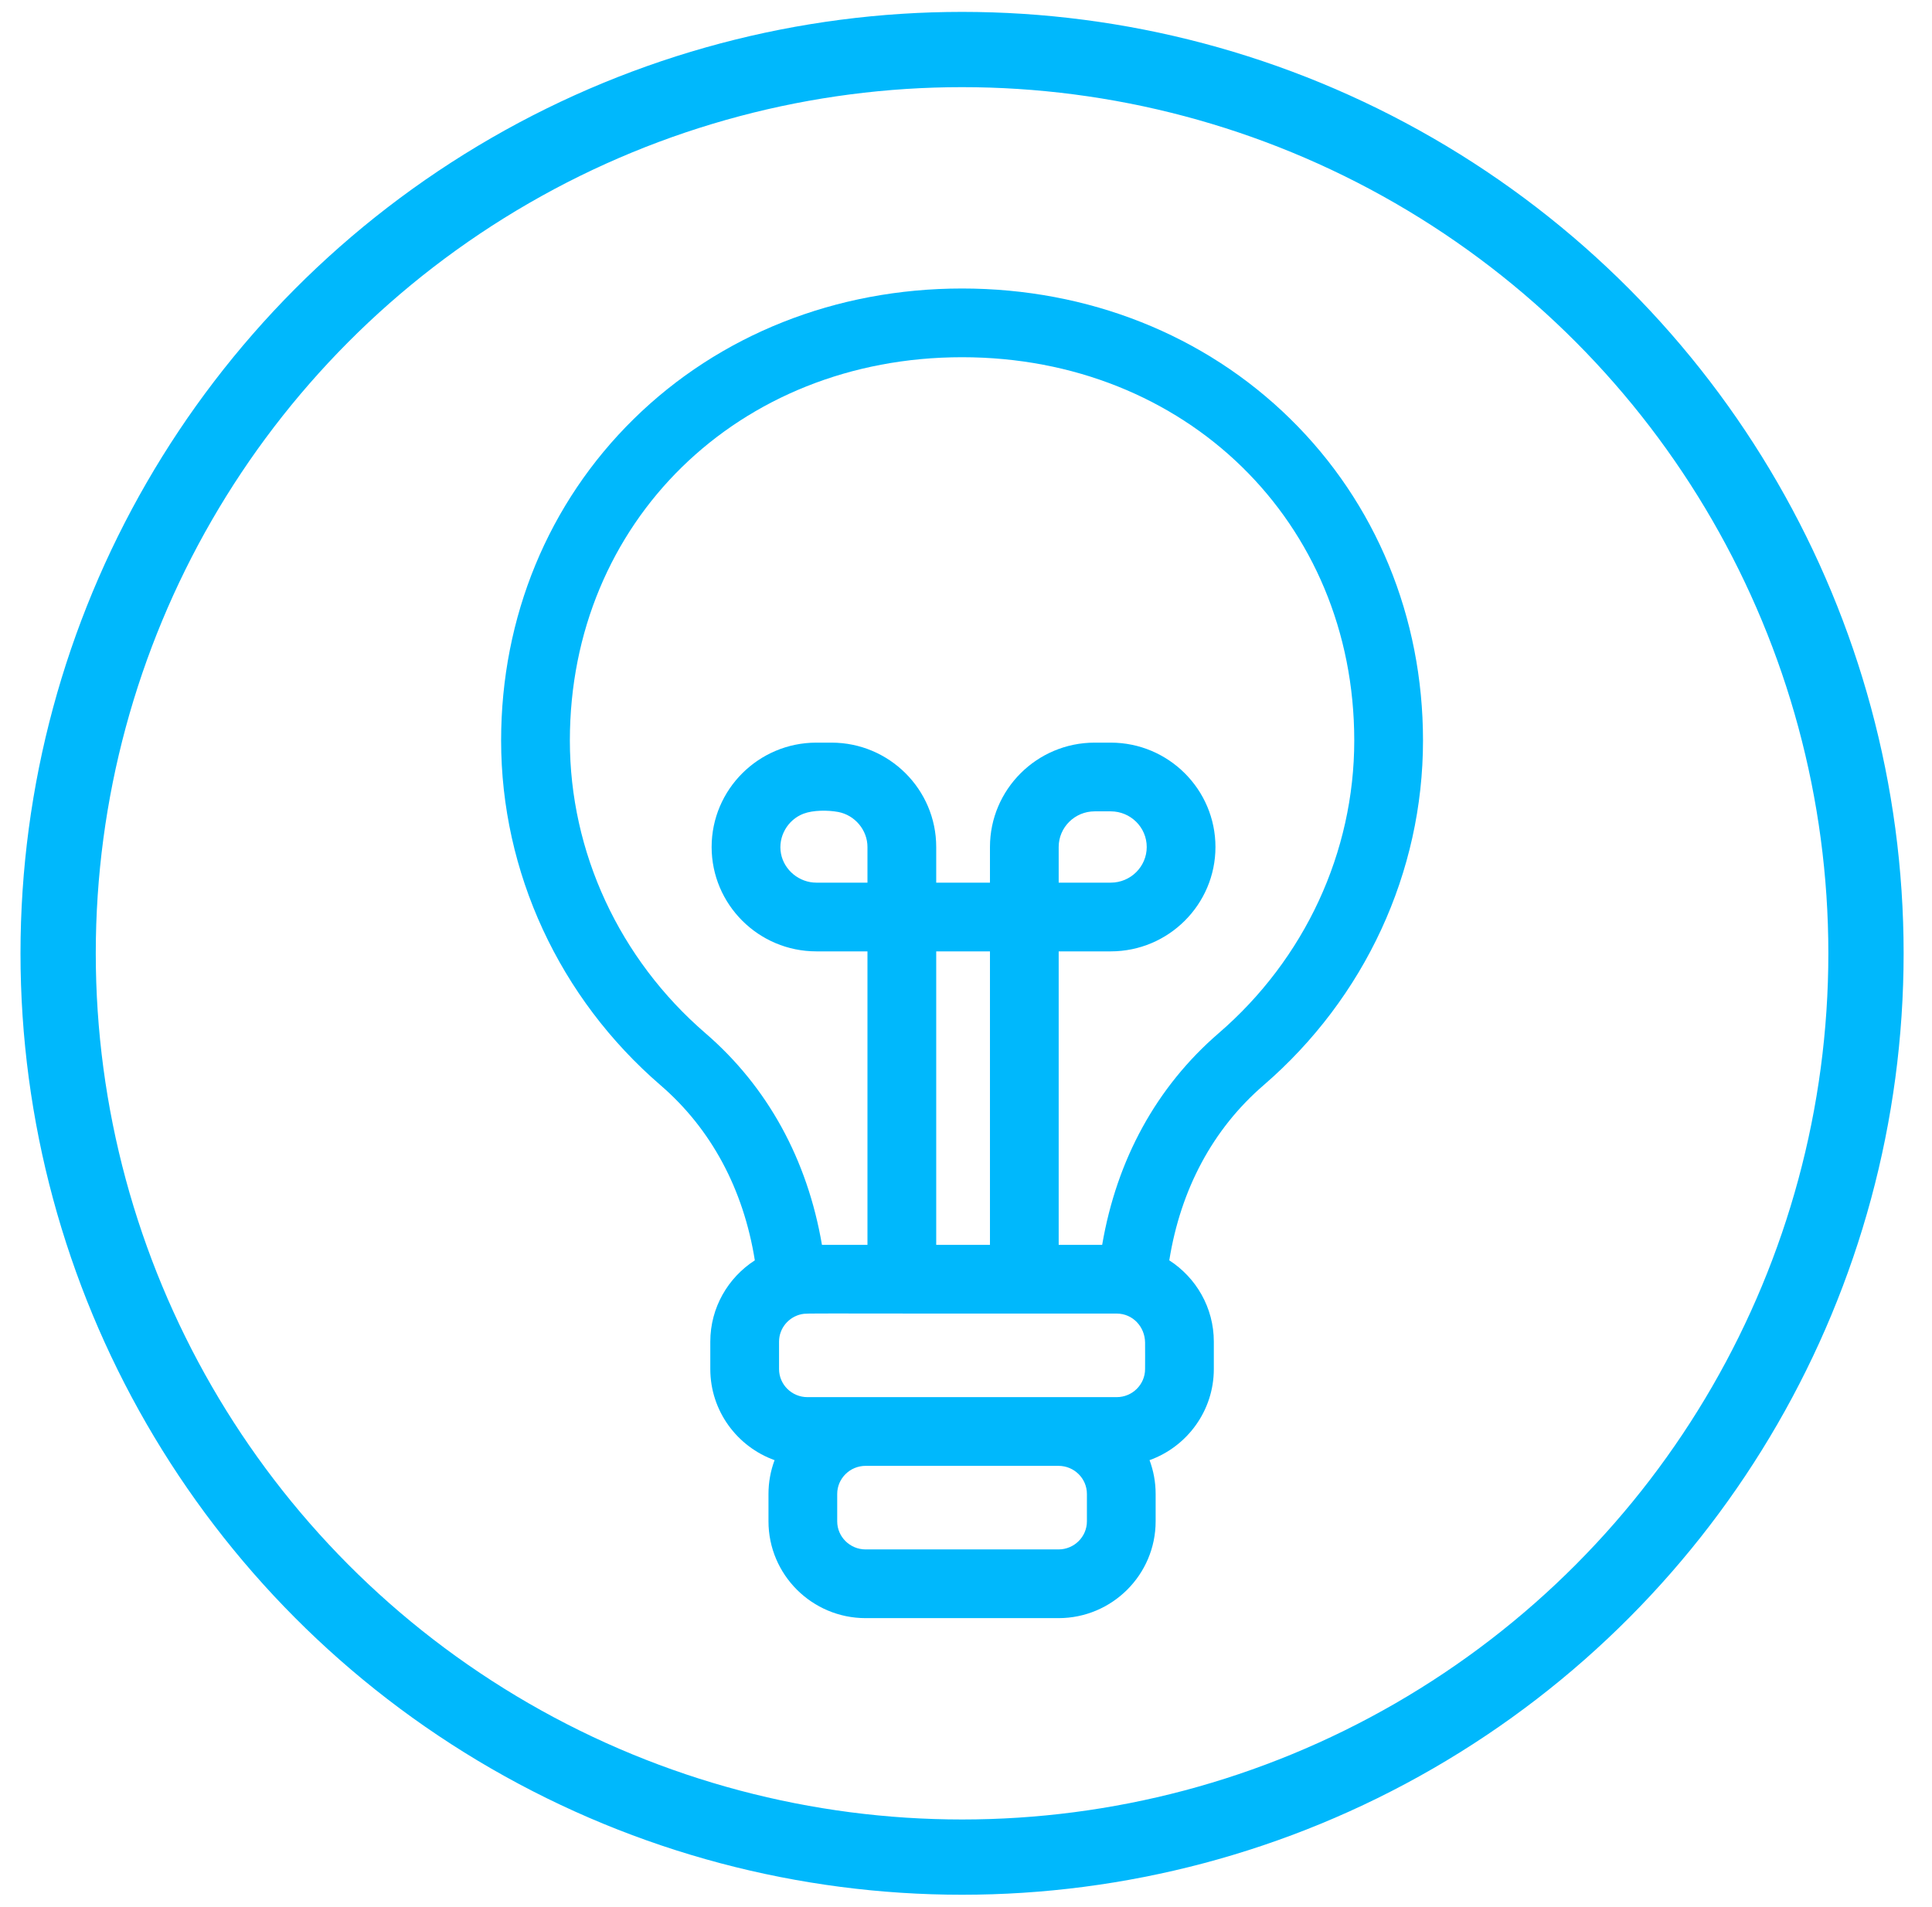
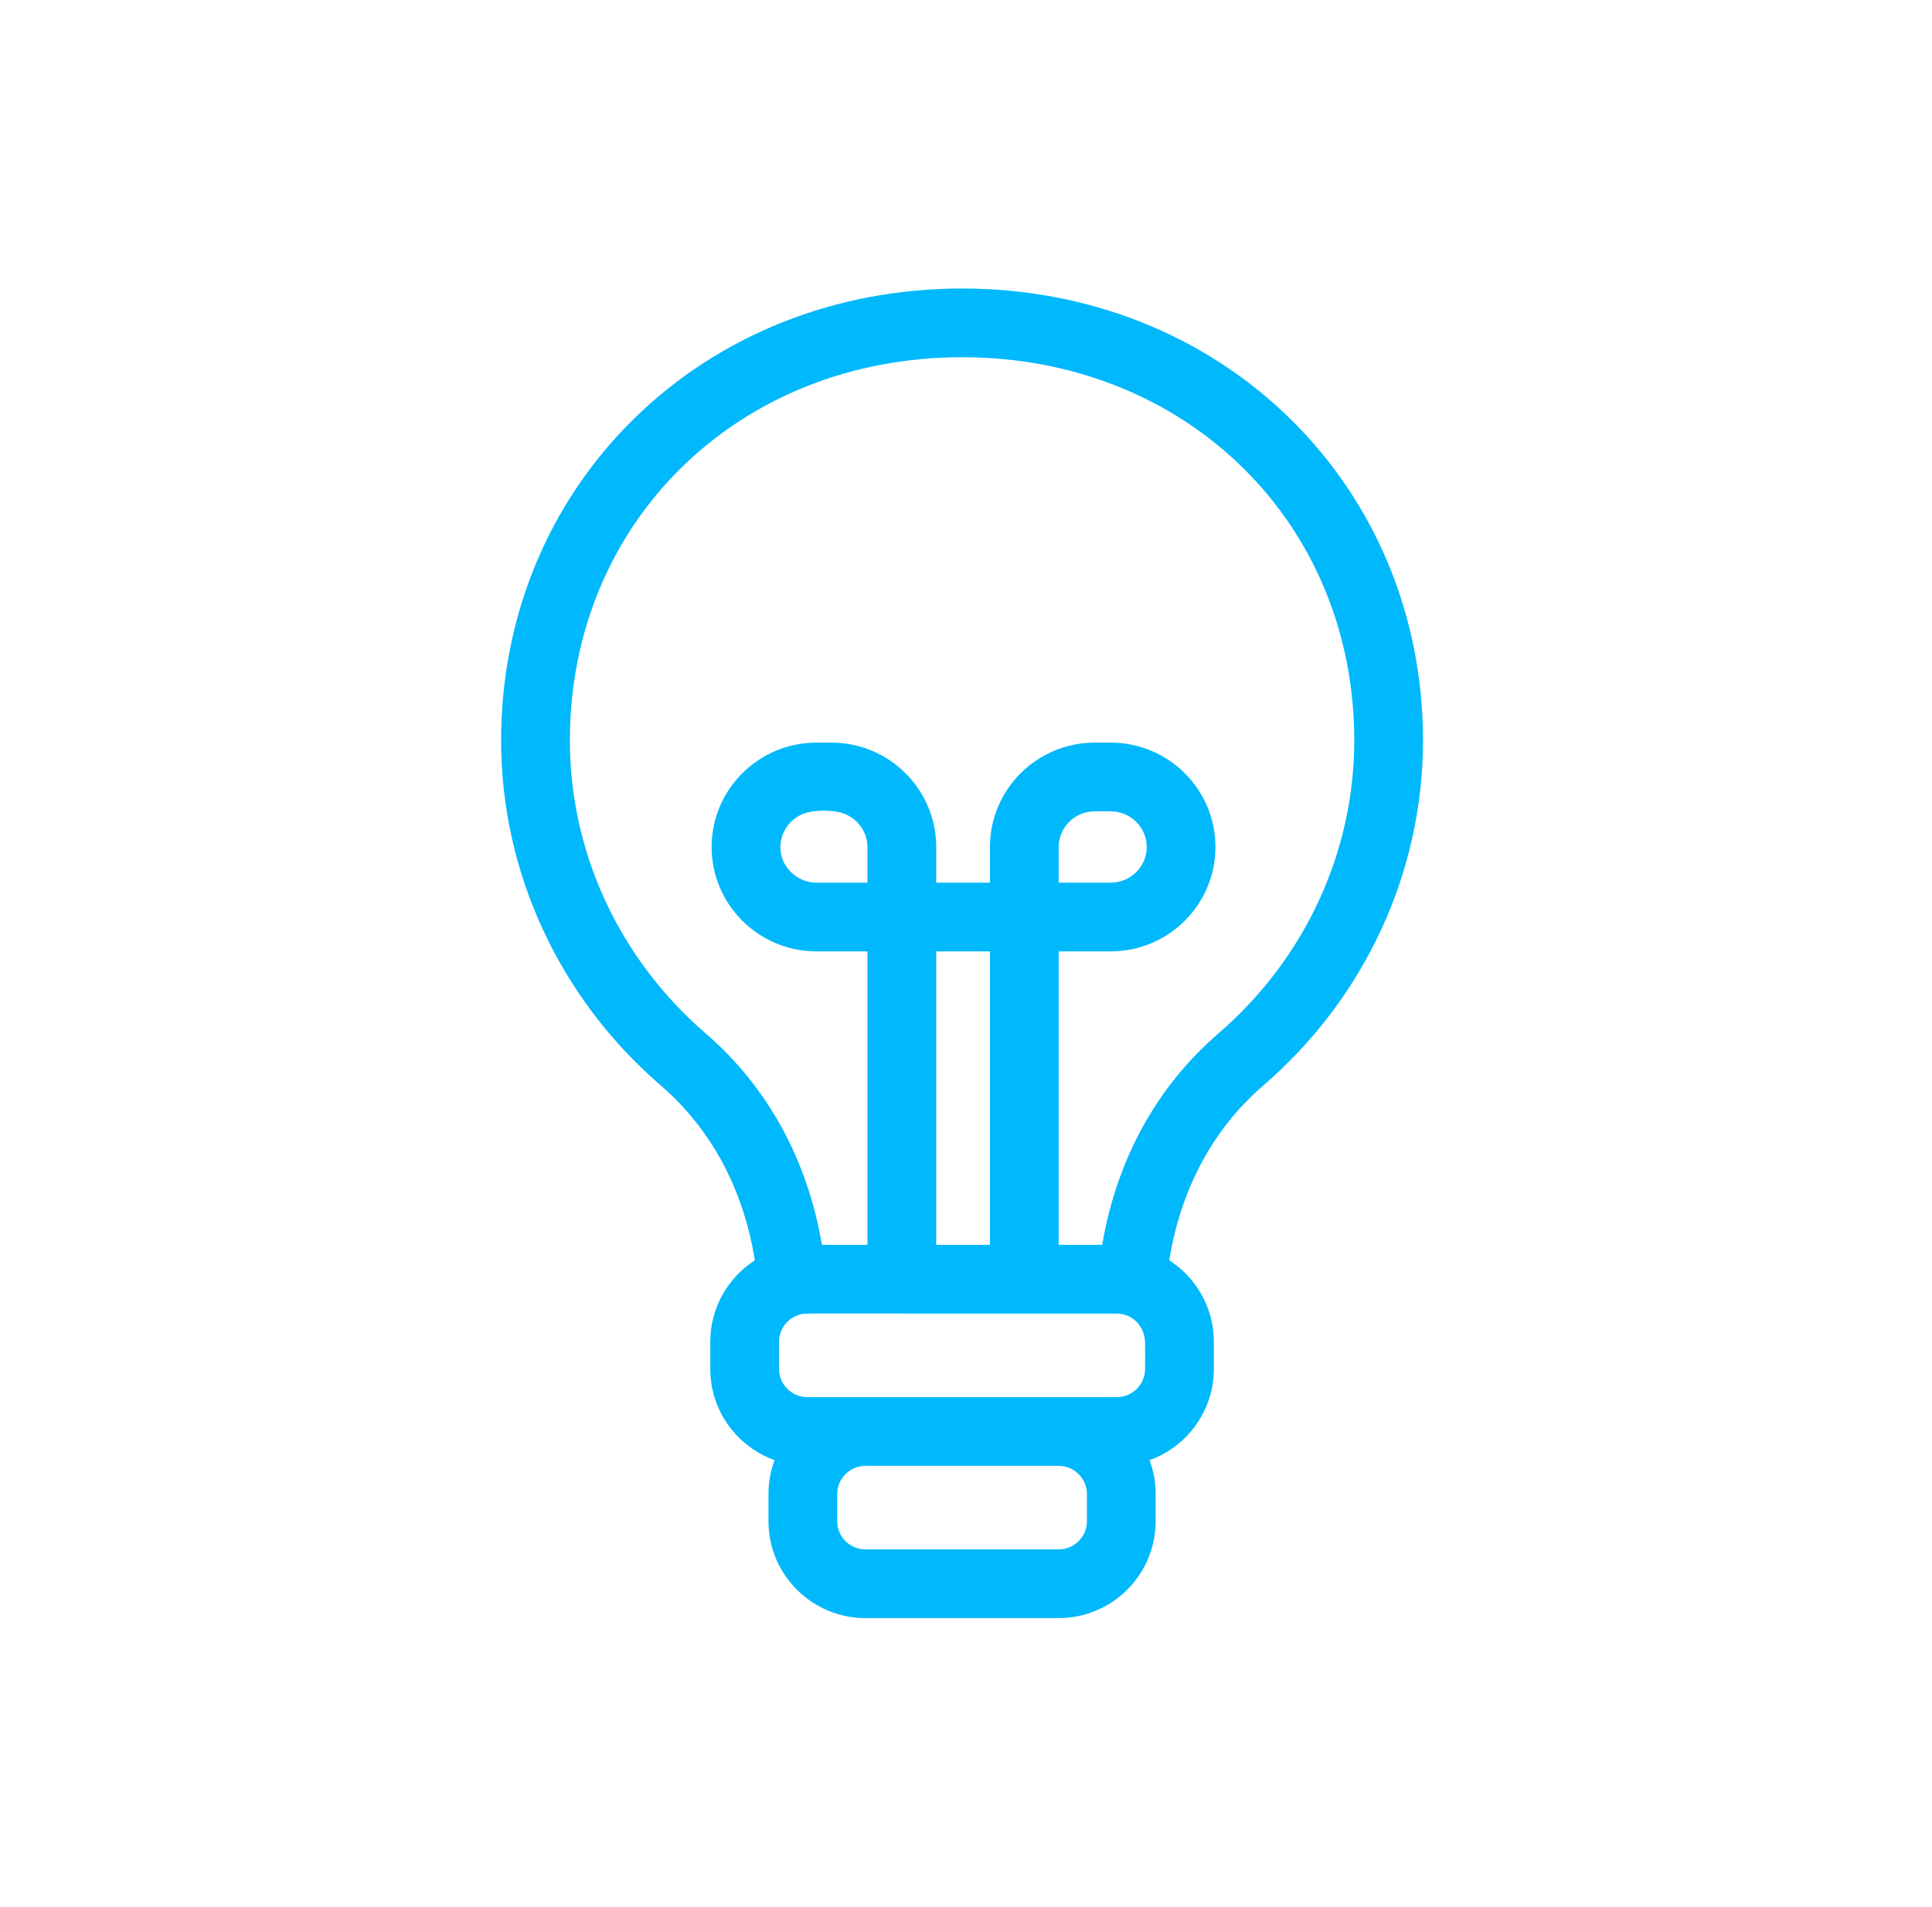
<svg xmlns="http://www.w3.org/2000/svg" width="77px" height="76px" viewBox="0 0 77 76" version="1.1">
  <title>mx-master-3-for-buisness-work-better-icon</title>
  <g id="Page-1" stroke="none" stroke-width="1" fill="none" fill-rule="evenodd">
    <g id="b2b-pdp-mx-master3-overview" transform="translate(-552, -7109)">
      <g id="8---Off-Ramps" transform="translate(-5, 7026)">
        <g id="solutions" transform="translate(402, 82.5)">
          <g id="mx-master-3-for-buisness-work-better-icon" transform="translate(155.343, 0.5)">
            <path d="M51.083,16.698 C47.671,13.346 43.025,11.5 38,11.5 C32.975,11.5 28.329,13.346 24.917,16.698 C21.507,20.047 19.629,24.6 19.629,29.517 C19.629,34.766 21.946,39.775 25.984,43.259 C28.002,45 29.287,47.4 29.741,50.238 C28.674,50.926 27.966,52.122 27.966,53.48 L27.966,54.571 C27.966,56.241 29.036,57.667 30.528,58.203 C30.371,58.622 30.285,59.076 30.285,59.55 L30.285,60.641 C30.285,62.769 32.021,64.5 34.156,64.5 L41.844,64.5 C43.979,64.5 45.715,62.769 45.715,60.641 L45.715,59.55 C45.715,59.076 45.629,58.622 45.472,58.203 C46.964,57.667 48.034,56.241 48.034,54.571 L48.034,53.48 C48.034,52.122 47.326,50.926 46.259,50.238 C46.713,47.4 47.998,45 50.016,43.259 C54.054,39.775 56.371,34.766 56.371,29.517 C56.371,24.6 54.493,20.047 51.083,16.698 L51.083,16.698 Z M42.976,60.641 C42.976,61.258 42.468,61.761 41.844,61.761 L34.156,61.761 C33.532,61.761 33.024,61.258 33.024,60.641 L33.024,59.55 C33.024,58.933 33.532,58.43 34.156,58.43 L41.844,58.43 C42.468,58.43 42.976,58.932 42.976,59.55 L42.976,60.641 Z M45.294,54.571 C45.294,55.188 44.787,55.691 44.163,55.691 L31.837,55.691 C31.213,55.691 30.706,55.189 30.706,54.571 L30.706,53.48 C30.706,52.94 31.094,52.488 31.609,52.383 C31.609,52.383 31.609,52.383 31.61,52.383 C31.841,52.336 31.681,52.368 44.163,52.36 C44.805,52.36 45.287,52.887 45.294,53.513 C45.299,53.866 45.294,54.219 45.294,54.571 L45.294,54.571 Z M34.23,35.183 L32.193,35.183 C31.516,35.183 30.909,34.691 30.783,34.024 C30.657,33.354 31.045,32.677 31.68,32.435 C32.066,32.288 32.655,32.29 33.061,32.365 C33.725,32.489 34.23,33.084 34.23,33.762 L34.23,35.183 Z M39.112,49.621 L36.97,49.621 L36.97,37.922 L39.112,37.922 L39.112,49.621 Z M48.226,41.185 C45.753,43.319 44.165,46.217 43.584,49.621 L41.851,49.621 L41.851,37.922 L43.926,37.922 C46.227,37.922 48.099,36.056 48.099,33.762 C48.099,31.468 46.227,29.602 43.926,29.602 L43.285,29.602 C40.984,29.602 39.112,31.468 39.112,33.762 L39.112,35.183 L36.97,35.183 L36.97,33.762 C36.97,31.468 35.098,29.602 32.797,29.602 L32.192,29.602 C29.892,29.602 28.019,31.468 28.019,33.762 C28.019,36.056 29.891,37.922 32.192,37.922 L34.23,37.922 L34.23,49.621 L32.416,49.621 C31.835,46.217 30.247,43.319 27.773,41.185 C24.339,38.222 22.369,33.969 22.369,29.518 C22.369,20.807 29.089,14.239 38,14.239 C46.911,14.239 53.631,20.807 53.631,29.517 C53.631,33.969 51.661,38.222 48.226,41.185 Z M41.851,35.183 L41.851,33.762 C41.851,32.978 42.494,32.341 43.285,32.341 L43.926,32.341 C44.717,32.341 45.36,32.979 45.36,33.762 C45.36,34.545 44.717,35.183 43.926,35.183 L41.851,35.183 Z" id="Shape" fill="#00B8FC" fill-rule="nonzero" />
-             <circle id="Oval" stroke="#00B8FC" stroke-width="3" cx="38" cy="38" r="36.026" />
          </g>
        </g>
      </g>
    </g>
  </g>
</svg>